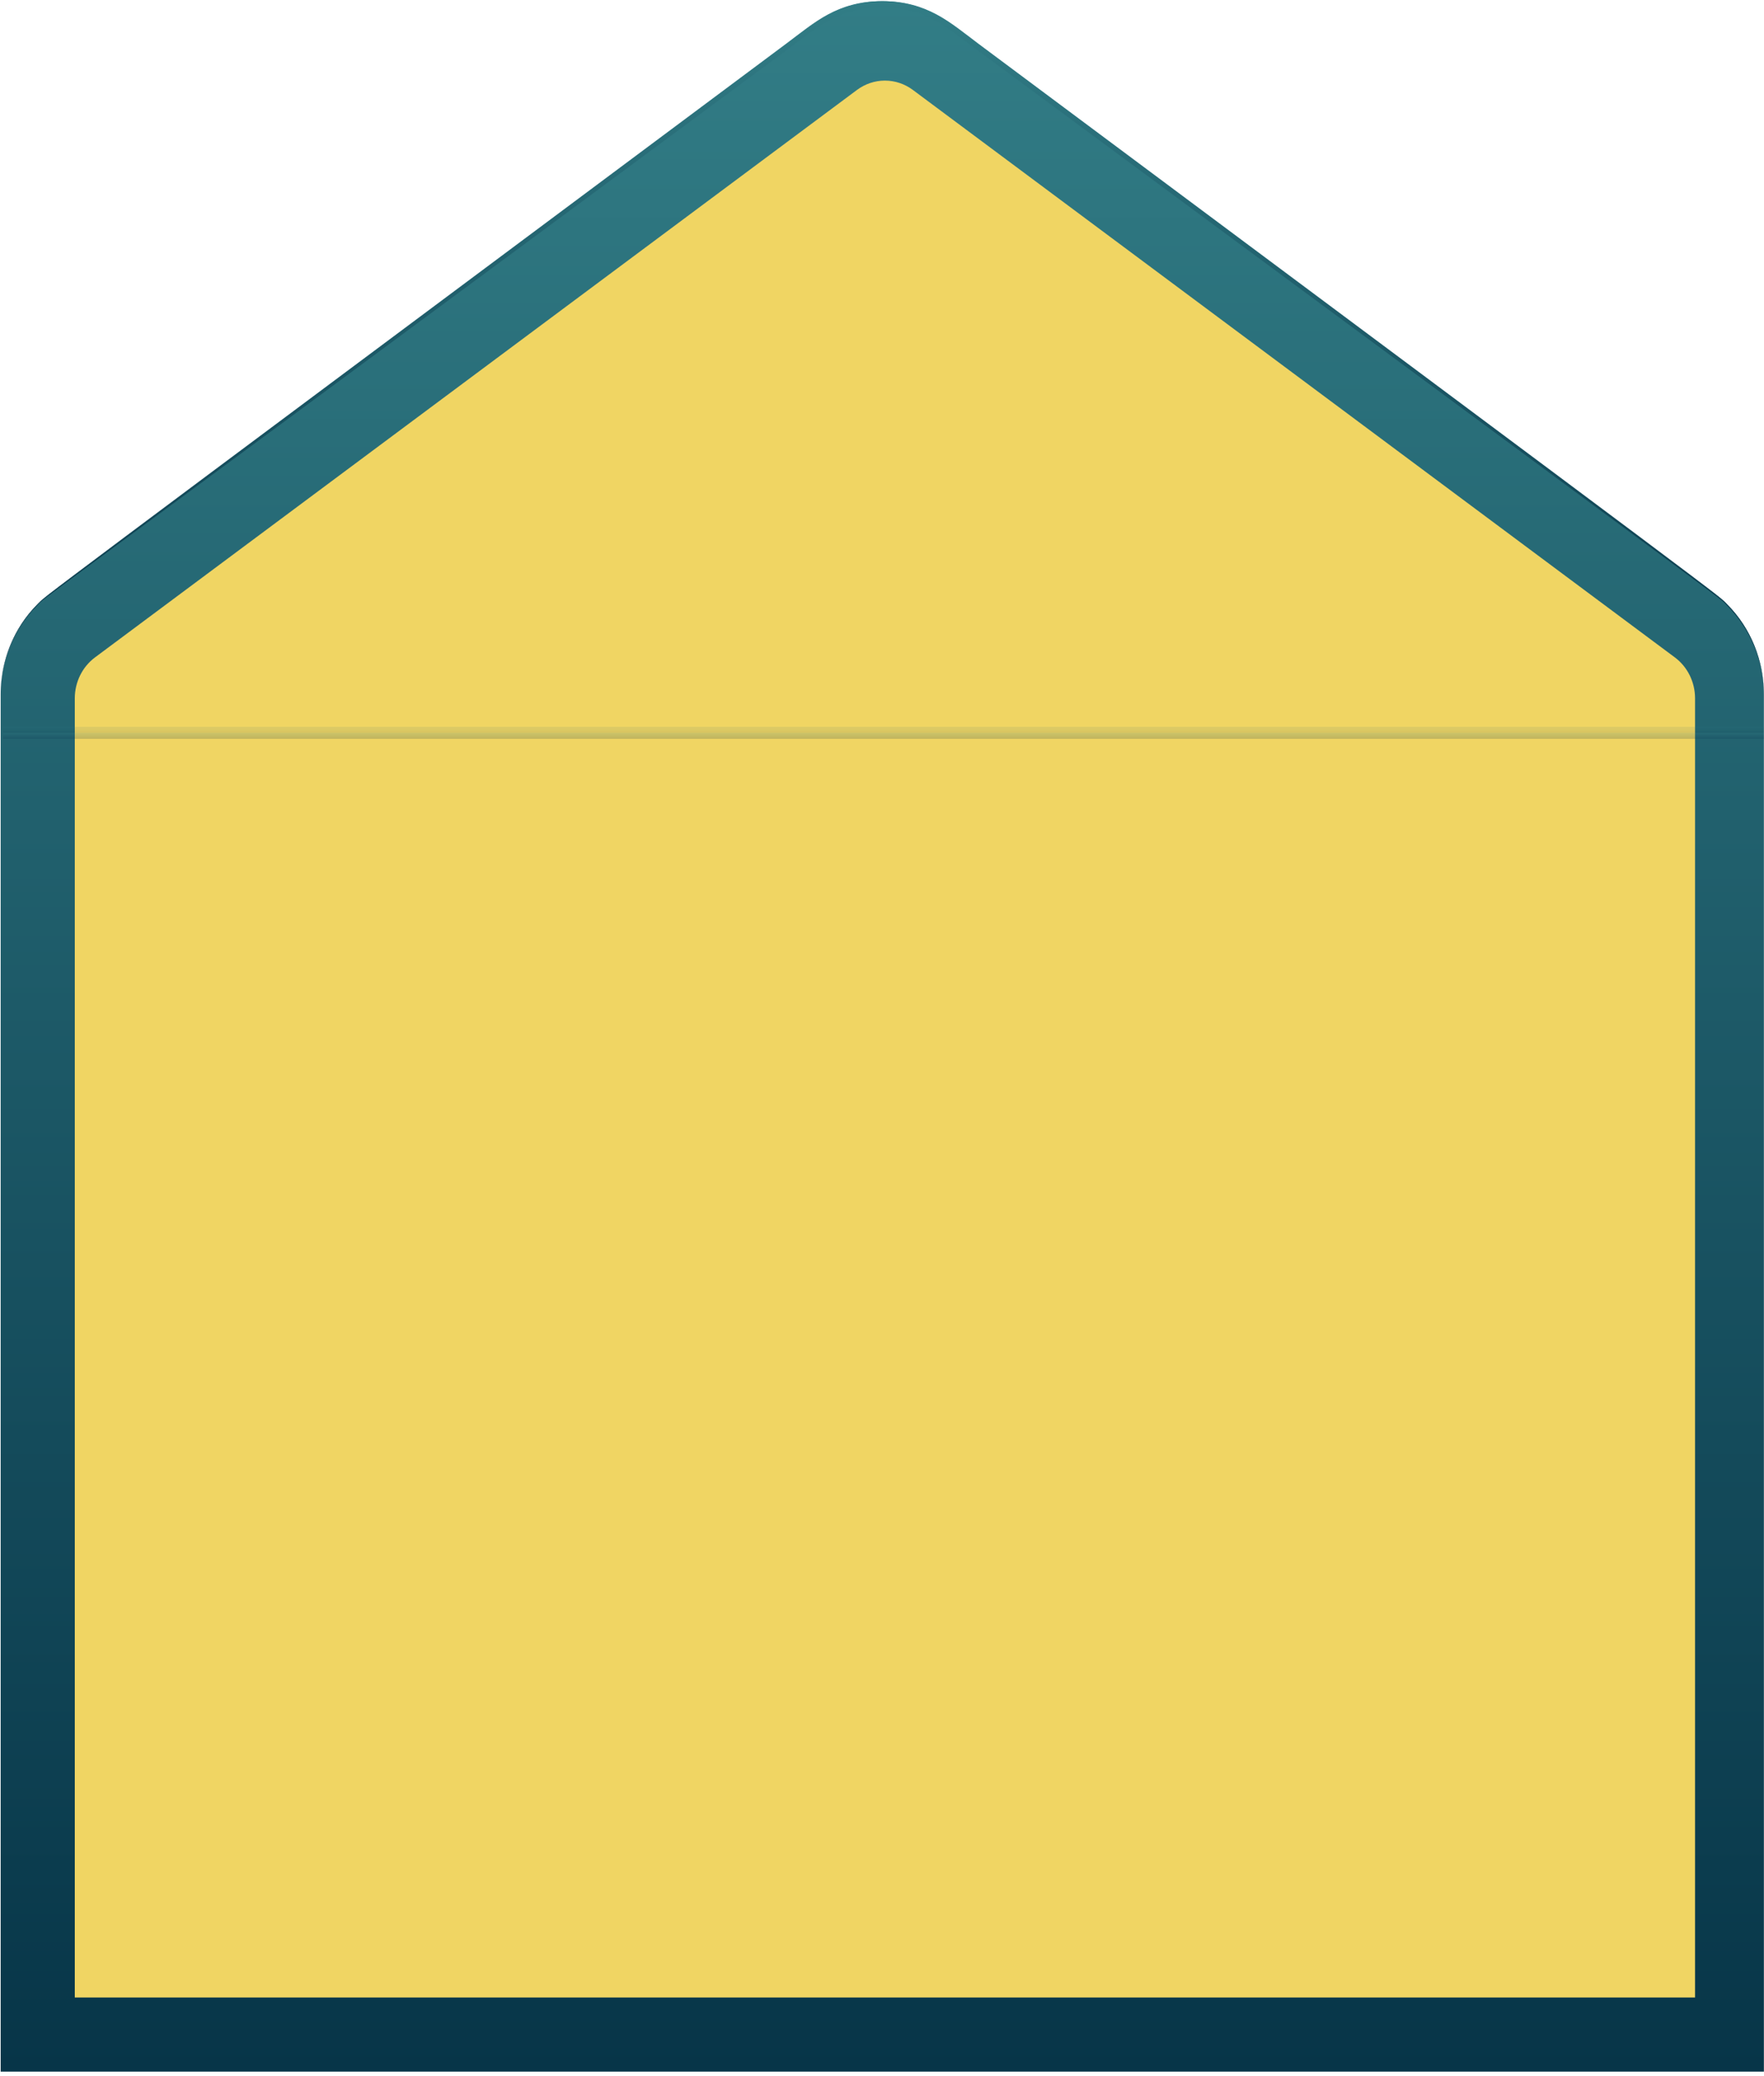
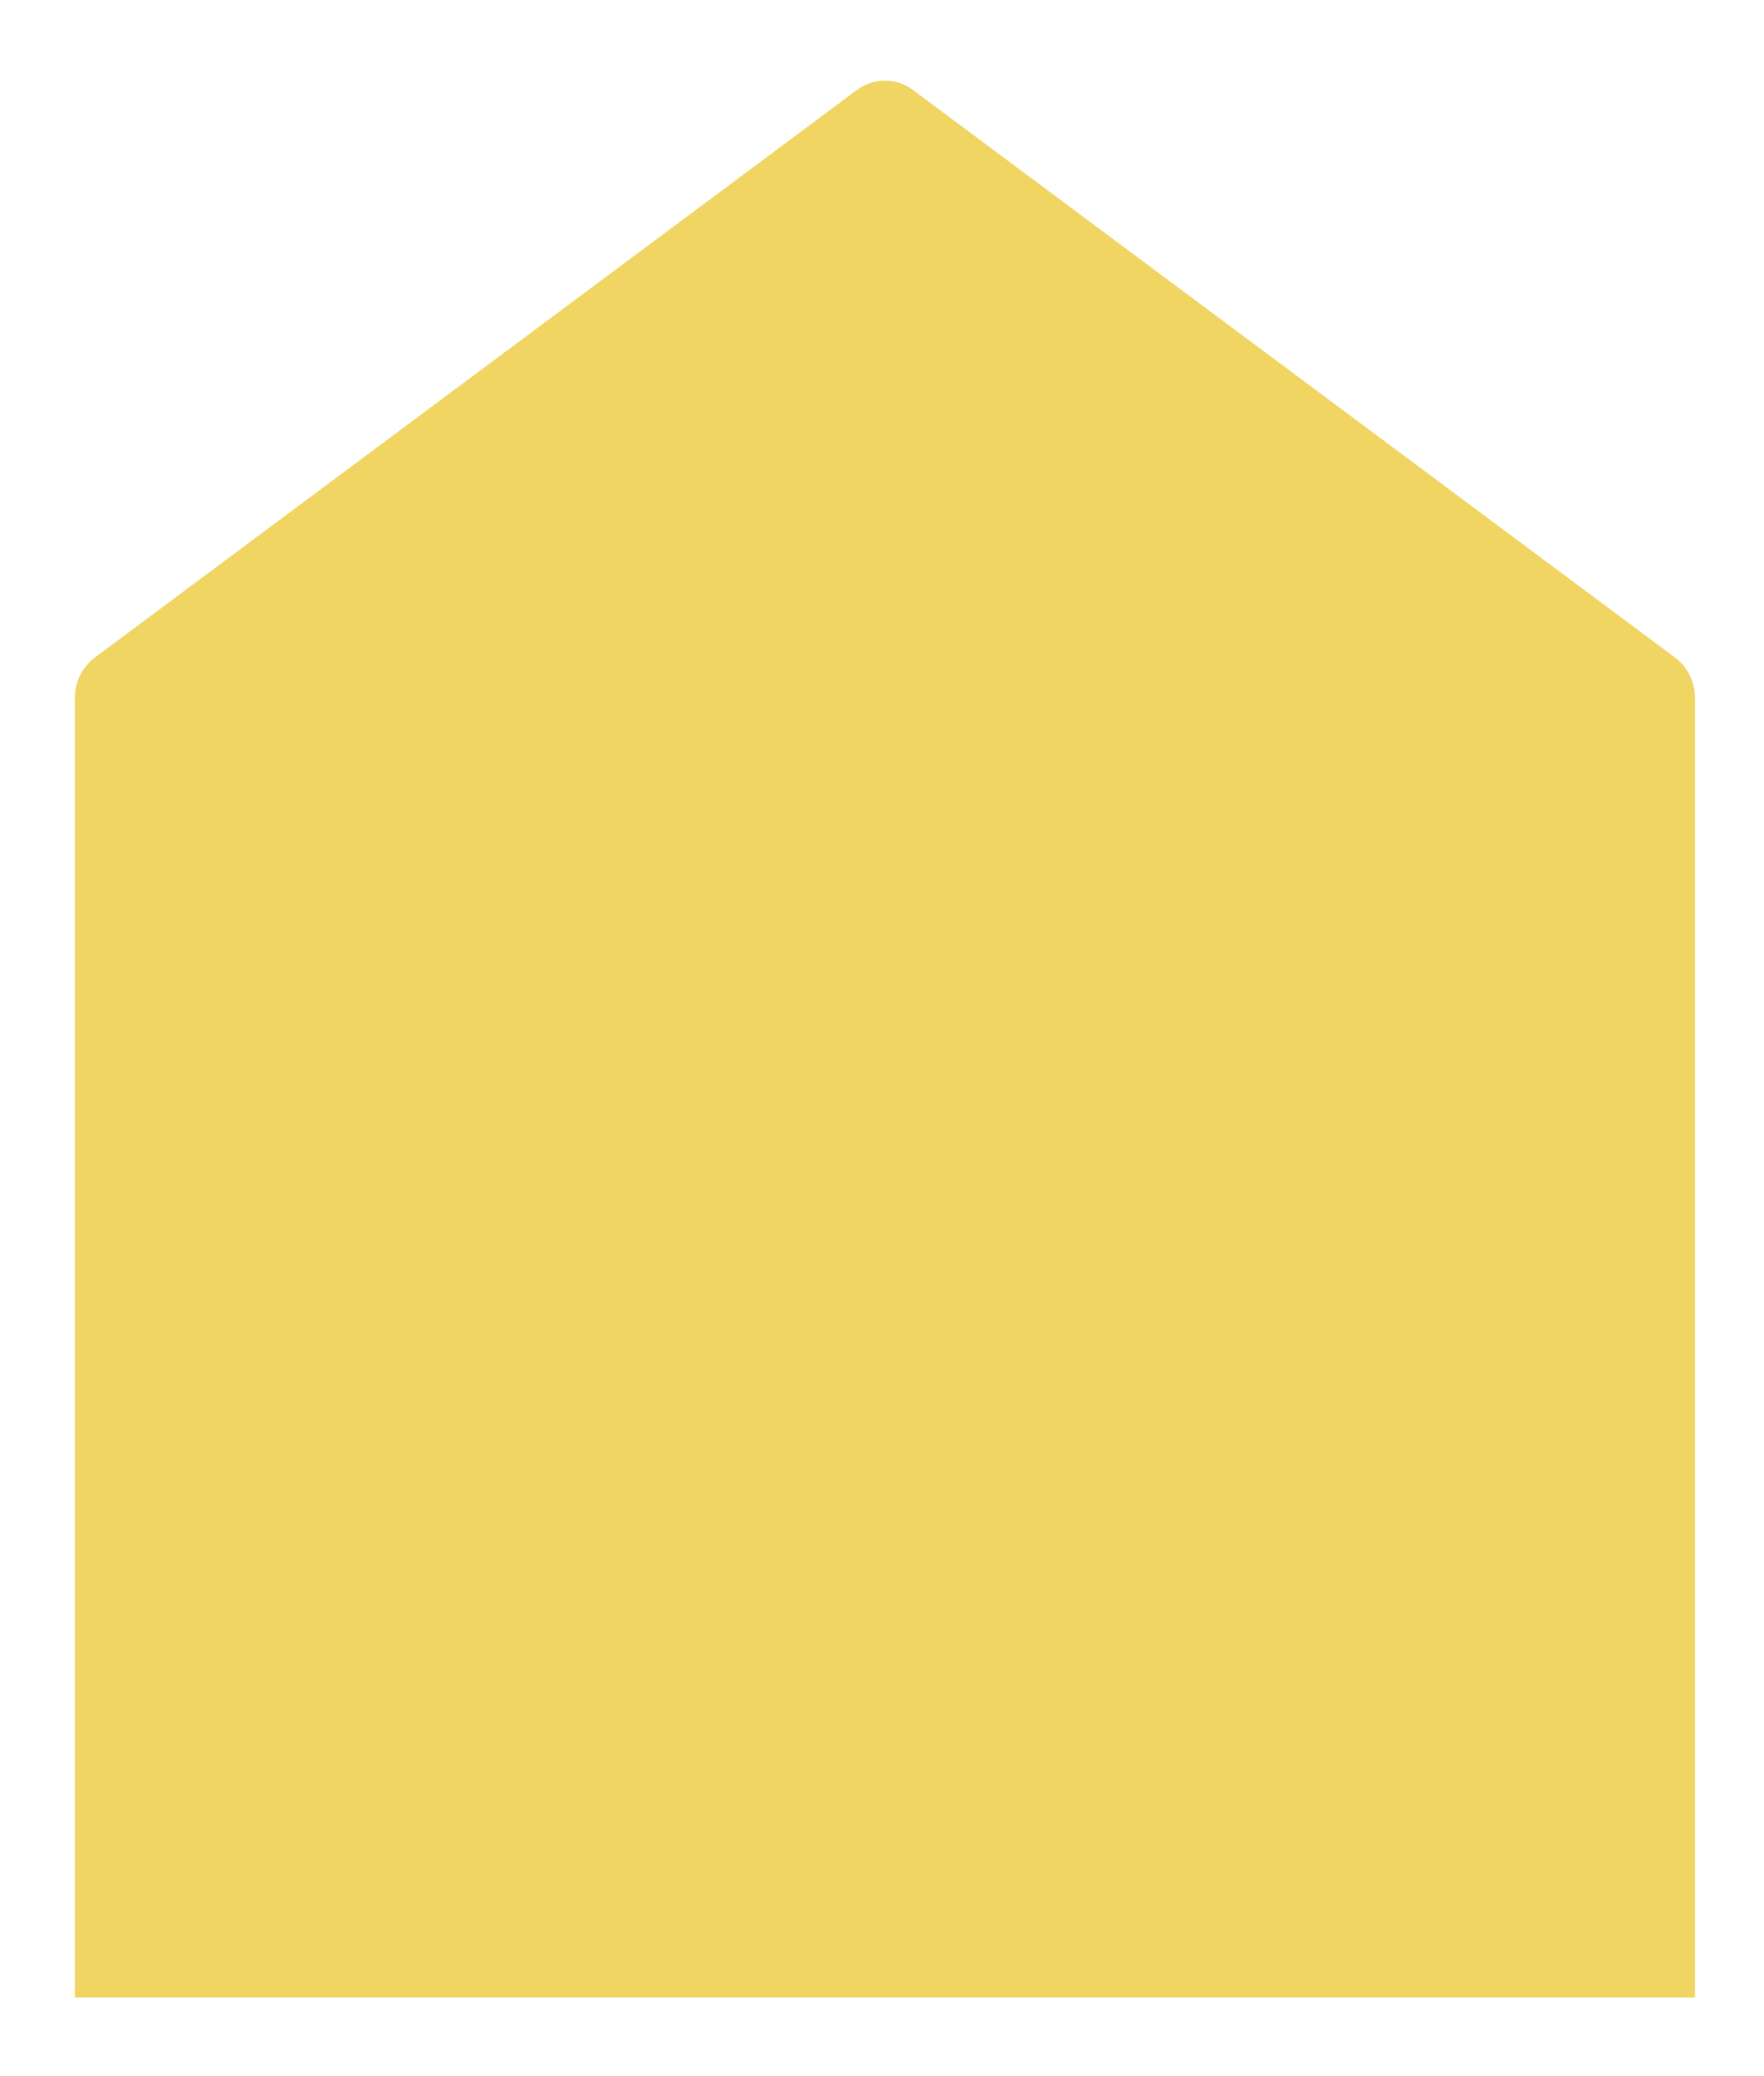
<svg xmlns="http://www.w3.org/2000/svg" width="373" height="439" viewBox="0 0 373 439" fill="none">
-   <path d="M362.346 125.355L201.291 5.192C196.994 1.976 191.843 0.247 186.559 0.247C181.275 0.247 176.123 1.976 171.826 5.192L10.771 125.355C7.481 127.806 4.799 131.045 2.95 134.801C1.101 138.557 0.138 142.72 0.141 146.945V438.019H372.976V146.945C372.979 142.72 372.016 138.557 370.167 134.801C368.318 131.045 365.636 127.806 362.346 125.355Z" fill="url(#paint0_linear_3957_105577)" />
  <path d="M15.816 422.344V147.649C15.816 145.96 16.203 144.295 16.943 142.793C17.683 141.291 18.756 139.995 20.073 139.012L181.183 19.035C182.913 17.739 184.989 17.041 187.118 17.041C189.248 17.041 191.324 17.739 193.054 19.035L354.164 139.012C355.48 139.995 356.553 141.291 357.294 142.793C358.034 144.295 358.42 145.96 358.421 147.649V422.344H15.816Z" fill="#F0D563" />
-   <path d="M0.142 146.847C0.129 143.297 0.806 139.78 2.133 136.509C3.459 133.238 5.406 130.279 7.859 127.81C9.877 125.745 2.465 131.338 166.205 9.263C172.311 4.711 177.043 0.247 186.558 0.247C196.074 0.247 200.924 4.764 206.912 9.263C370.669 131.303 363.223 125.71 365.258 127.81C367.714 130.291 369.664 133.262 370.99 136.545C372.316 139.828 372.991 143.356 372.975 146.917C372.958 143.37 372.251 139.864 370.899 136.608C369.547 133.351 367.576 130.413 365.105 127.968C363.002 125.851 375.282 135.273 206.216 10.268C200.008 5.681 195.616 1.57 186.508 1.57C177.4 1.57 172.82 5.805 166.782 10.268C-2.453 135.537 10.064 125.798 7.91 127.968C5.465 130.413 3.518 133.344 2.183 136.587C0.849 139.83 0.154 143.319 0.142 146.847Z" fill="url(#paint1_linear_3957_105577)" />
-   <path opacity="0.2" d="M372.976 154.948H0.638V156.216H372.976V154.948Z" fill="url(#paint2_linear_3957_105577)" />
-   <path opacity="0.1" d="M372.976 153.679H0.638V154.948H372.976V153.679Z" fill="url(#paint3_linear_3957_105577)" />
  <defs>
    <linearGradient id="paint0_linear_3957_105577" x1="186.559" y1="0.247" x2="186.559" y2="438.019" gradientUnits="userSpaceOnUse">
      <stop stop-color="#327D86" />
      <stop offset="1" stop-color="#073548" />
    </linearGradient>
    <linearGradient id="paint1_linear_3957_105577" x1="186.559" y1="0.247" x2="186.559" y2="146.917" gradientUnits="userSpaceOnUse">
      <stop stop-color="#327D86" />
      <stop offset="1" stop-color="#073548" />
    </linearGradient>
    <linearGradient id="paint2_linear_3957_105577" x1="186.807" y1="154.948" x2="186.807" y2="156.216" gradientUnits="userSpaceOnUse">
      <stop stop-color="#327D86" />
      <stop offset="1" stop-color="#073548" />
    </linearGradient>
    <linearGradient id="paint3_linear_3957_105577" x1="186.807" y1="153.679" x2="186.807" y2="154.948" gradientUnits="userSpaceOnUse">
      <stop stop-color="#327D86" />
      <stop offset="1" stop-color="#073548" />
    </linearGradient>
  </defs>
</svg>